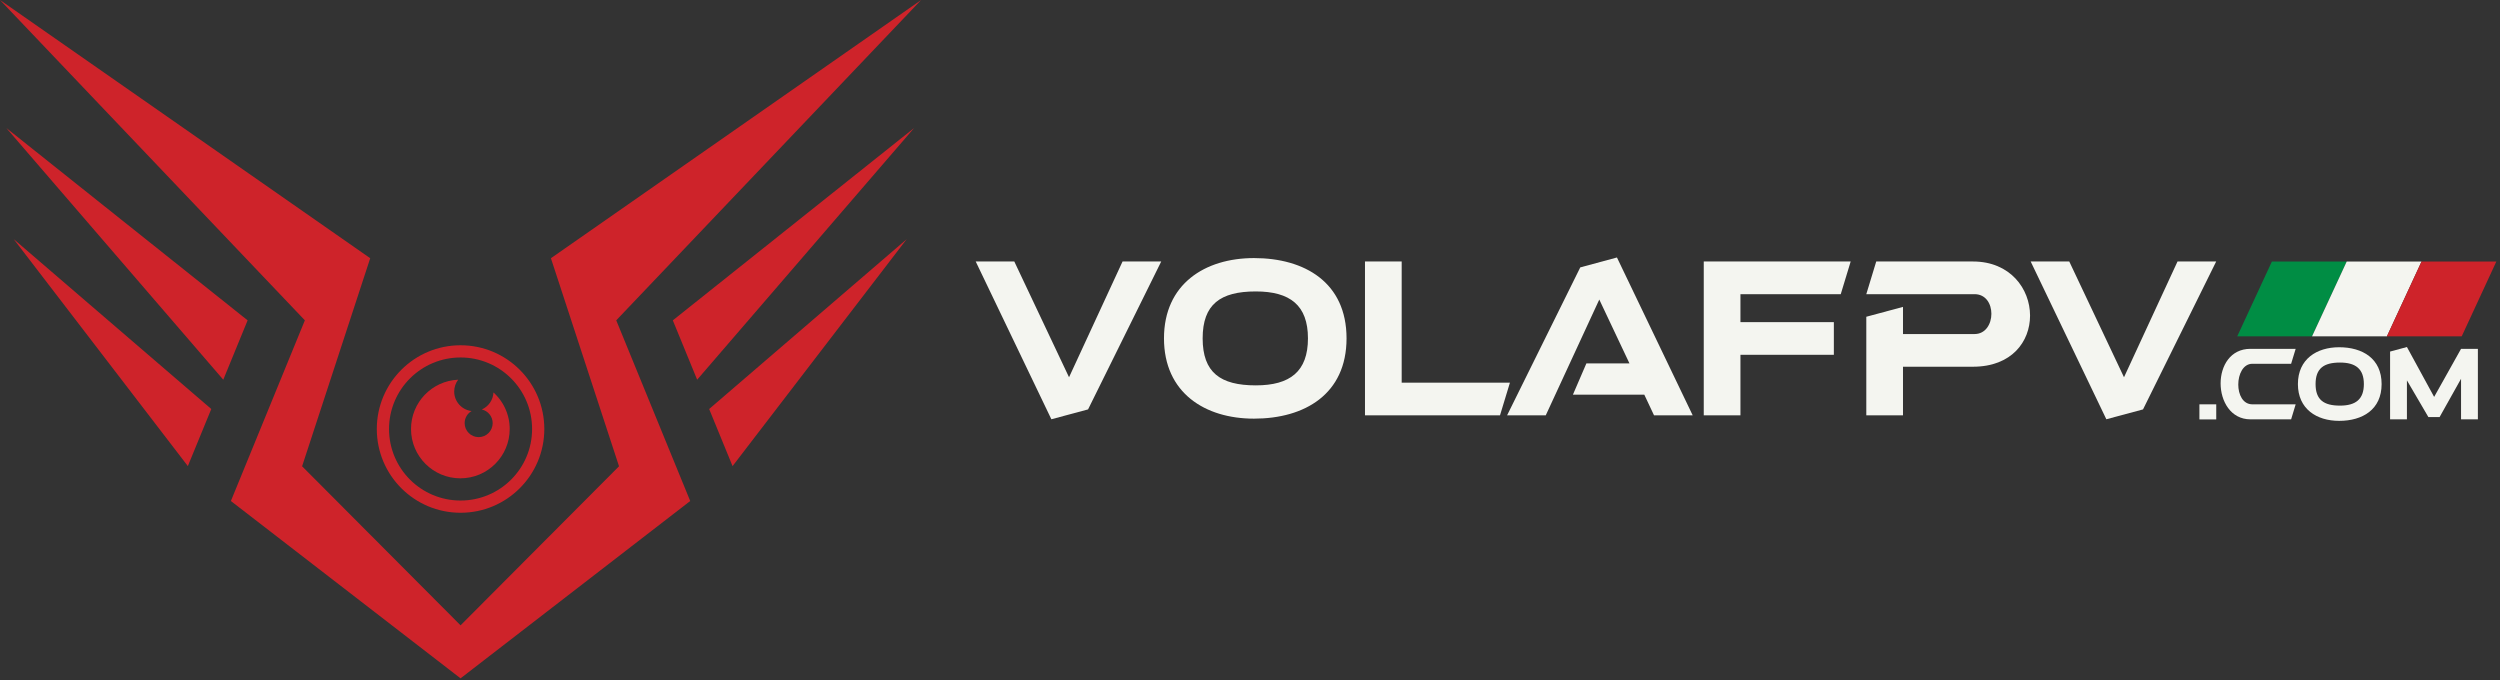
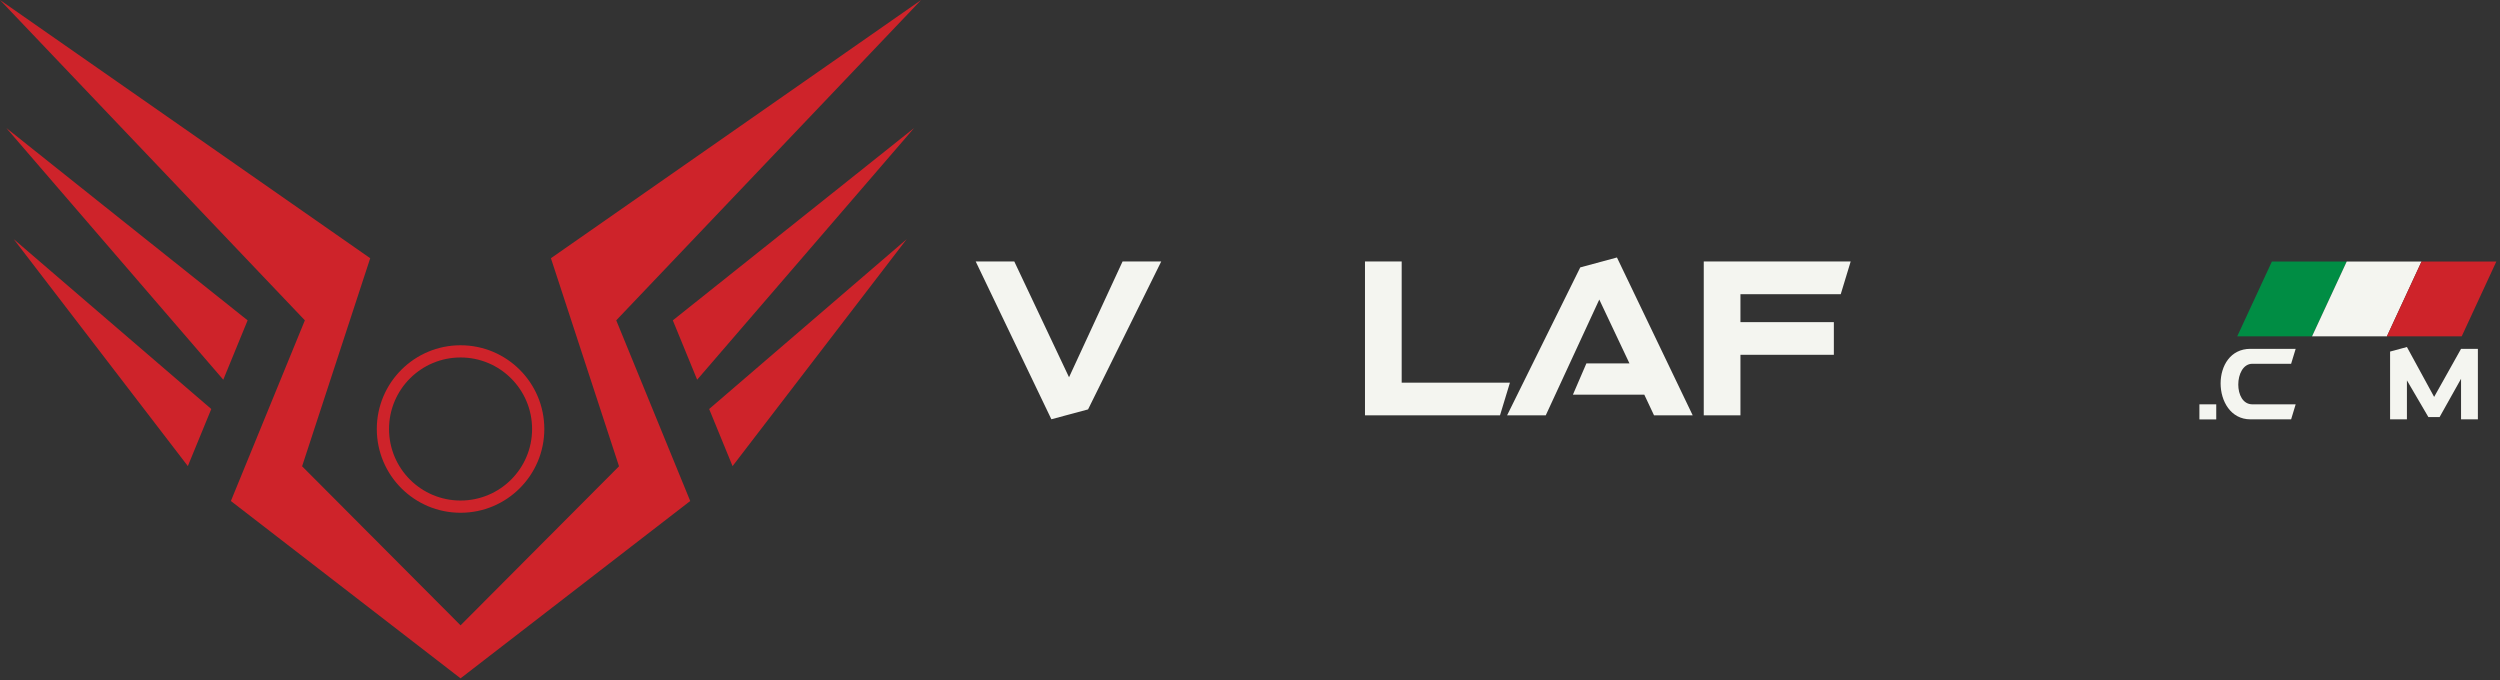
<svg xmlns="http://www.w3.org/2000/svg" width="687" height="187" viewBox="0 0 687 187" fill="none">
  <rect x="0" y="0" width="687" height="187" fill="#333333" stroke="none" />
  <path d="M126.563 137.547C115.703 137.547 106.906 128.75 106.906 117.891C106.906 107.037 115.703 98.234 126.563 98.234C137.417 98.234 146.219 107.037 146.219 117.891C146.219 128.75 137.417 137.547 126.563 137.547ZM126.563 94.88C113.849 94.88 103.547 105.182 103.547 117.891C103.547 130.604 113.849 140.906 126.563 140.906C139.271 140.906 149.578 130.604 149.578 117.891C149.578 105.182 139.271 94.88 126.563 94.88Z" fill="#CE232A" />
-   <path d="M140.064 117.88C140.064 117.807 140.059 117.734 140.059 117.661C140.053 117.5 140.053 117.339 140.043 117.177C140.033 117.026 140.022 116.875 140.007 116.724C140.001 116.646 139.996 116.563 139.991 116.484C139.97 116.318 139.949 116.156 139.928 115.99C139.918 115.927 139.913 115.865 139.902 115.802C139.876 115.63 139.845 115.464 139.814 115.297C139.798 115.24 139.793 115.182 139.783 115.13C139.746 114.958 139.704 114.792 139.663 114.625C139.652 114.573 139.637 114.521 139.626 114.469C139.579 114.297 139.533 114.13 139.48 113.969C139.47 113.917 139.454 113.87 139.439 113.823C139.387 113.656 139.329 113.49 139.272 113.323C139.257 113.281 139.241 113.234 139.225 113.188C139.163 113.021 139.095 112.859 139.027 112.698C139.012 112.656 138.996 112.609 138.975 112.568C138.908 112.406 138.835 112.245 138.757 112.083C138.741 112.047 138.72 112.005 138.699 111.964C138.621 111.802 138.543 111.646 138.46 111.49C138.439 111.453 138.418 111.417 138.397 111.38C138.314 111.219 138.22 111.068 138.132 110.911C138.111 110.88 138.09 110.844 138.069 110.813C137.975 110.656 137.876 110.5 137.772 110.349C137.751 110.323 137.736 110.292 137.715 110.266C137.611 110.109 137.501 109.958 137.392 109.807C137.371 109.786 137.355 109.76 137.34 109.74C137.22 109.583 137.1 109.432 136.98 109.281C136.97 109.271 136.954 109.25 136.944 109.24C136.814 109.083 136.684 108.932 136.543 108.781C136.538 108.776 136.533 108.766 136.527 108.76C136.283 108.49 136.027 108.224 135.757 107.974V107.979C135.704 107.938 135.658 107.896 135.605 107.849C135.507 109.943 134.22 111.719 132.402 112.521C134.111 112.917 135.387 114.448 135.387 116.271C135.387 118.401 133.658 120.125 131.533 120.125C129.408 120.125 127.684 118.401 127.684 116.271C127.684 114.854 128.449 113.62 129.59 112.953C126.902 112.641 124.814 110.359 124.814 107.589C124.814 106.37 125.22 105.25 125.902 104.349C125.892 104.349 125.876 104.349 125.866 104.349C125.866 104.344 125.866 104.344 125.866 104.344C118.678 104.677 112.949 110.604 112.949 117.88C112.949 117.88 112.949 117.88 112.949 117.885C112.949 125.375 119.017 131.443 126.507 131.443C133.991 131.443 140.064 125.375 140.064 117.885C140.064 117.88 140.064 117.88 140.064 117.88Z" fill="#CE232A" />
  <path d="M253.125 0L151.391 70.958L170.109 128.135L126.562 171.839L83.016 128.135L101.734 70.958L0 0L83.776 88.026L63.448 137.677L120.245 181.531L120.255 181.536L126.25 186.167L126.562 186.406L126.87 186.167L129.911 183.823L129.927 183.807L189.672 137.677L169.344 88.026" fill="#CE232A" />
  <path d="M68.044 88.031L61.357 104.344L1.742 35.182" fill="#CE232A" />
  <path d="M58.059 112.396L51.621 128.083L3.777 65.724" fill="#CE232A" />
  <path d="M184.891 88.031L191.578 104.344L251.193 35.182" fill="#CE232A" />
  <path d="M194.875 112.396L201.307 128.089L249.156 65.724" fill="#CE232A" />
  <path d="M604.398 111.11V115.256H609.023V111.11H604.398Z" fill="#F4F5F0" />
  <path d="M618.413 95.86C612.892 95.86 610.225 100.569 610.225 105.36C610.225 110.256 613.017 115.235 618.413 115.235H629.6L630.85 111.11H618.954C616.329 111.11 615.079 108.423 615.079 105.673C615.079 102.84 616.413 99.965 618.954 99.965H629.6L630.85 95.86H618.413Z" fill="#F4F5F0" />
-   <path d="M636.32 105.548C636.32 101.256 638.549 99.631 643.028 99.631C647.341 99.631 649.591 101.381 649.591 105.548C649.591 109.715 647.341 111.465 643.028 111.465C638.549 111.465 636.32 109.84 636.32 105.548ZM654.466 105.548C654.466 98.506 649.195 95.423 642.799 95.423C636.612 95.423 631.466 98.694 631.466 105.548C631.466 112.381 636.612 115.652 642.799 115.652C649.195 115.652 654.466 112.569 654.466 105.548Z" fill="#F4F5F0" />
  <path d="M676.297 95.86L668.901 109.069L661.422 95.36L656.797 96.61V115.235H661.422V104.527L667.318 114.61H670.401L676.297 104.09V115.235H680.922V95.86H676.297Z" fill="#F4F5F0" />
  <path d="M635.35 92.42H614.793L624.314 71.878H644.871L635.35 92.42Z" fill="#008D44" />
  <path d="M655.924 92.42H635.352L644.872 71.878H665.435L655.924 92.42Z" fill="#F4F5F0" />
  <path d="M676.484 92.42H655.922L665.432 71.878H685.99L676.484 92.42Z" fill="#CE232A" />
  <path d="M293.771 103.67L278.729 71.858H268.125L288.917 115.212L299 112.504L319.104 71.858H308.479L293.771 103.67Z" fill="#F4F5F0" />
-   <path d="M330.488 92.983C330.488 83.629 335.342 80.087 345.092 80.087C354.509 80.087 359.426 83.9 359.426 92.983C359.426 102.087 354.509 105.9 345.092 105.9C335.342 105.9 330.488 102.358 330.488 92.983ZM370.03 92.983C370.03 77.629 358.551 70.92 344.592 70.92C331.092 70.92 319.863 78.066 319.863 92.983C319.863 107.92 331.092 115.045 344.592 115.045C358.551 115.045 370.03 108.295 370.03 92.983Z" fill="#F4F5F0" />
  <path d="M375.098 71.858V114.129H412.202L414.931 105.15H385.181V71.858H375.098Z" fill="#F4F5F0" />
  <path d="M432.234 108.462H451.859L454.525 114.129H465.15L444.338 70.754L434.255 73.483L414.15 114.129H424.775L439.484 82.316L447.775 99.858H435.942L432.234 108.462Z" fill="#F4F5F0" />
  <path d="M478.275 97.504H503.942V88.525H478.275V80.837H505.838L508.567 71.858H468.192V114.129H478.275V97.504Z" fill="#F4F5F0" />
-   <path d="M512.859 87.045V114.129H522.943V100.775H542.172C552.859 100.775 557.859 93.816 557.859 86.733C557.859 79.379 552.422 71.858 542.172 71.858H515.589L512.859 80.837H542.609C545.714 80.837 547.234 83.504 547.234 86.233C547.234 89.004 545.651 91.795 542.609 91.795H522.943V84.337L512.859 87.045Z" fill="#F4F5F0" />
-   <path d="M583.675 103.67L568.633 71.858H558.029L578.821 115.212L588.904 112.504L609.008 71.858H598.383L583.675 103.67Z" fill="#F4F5F0" />
</svg>